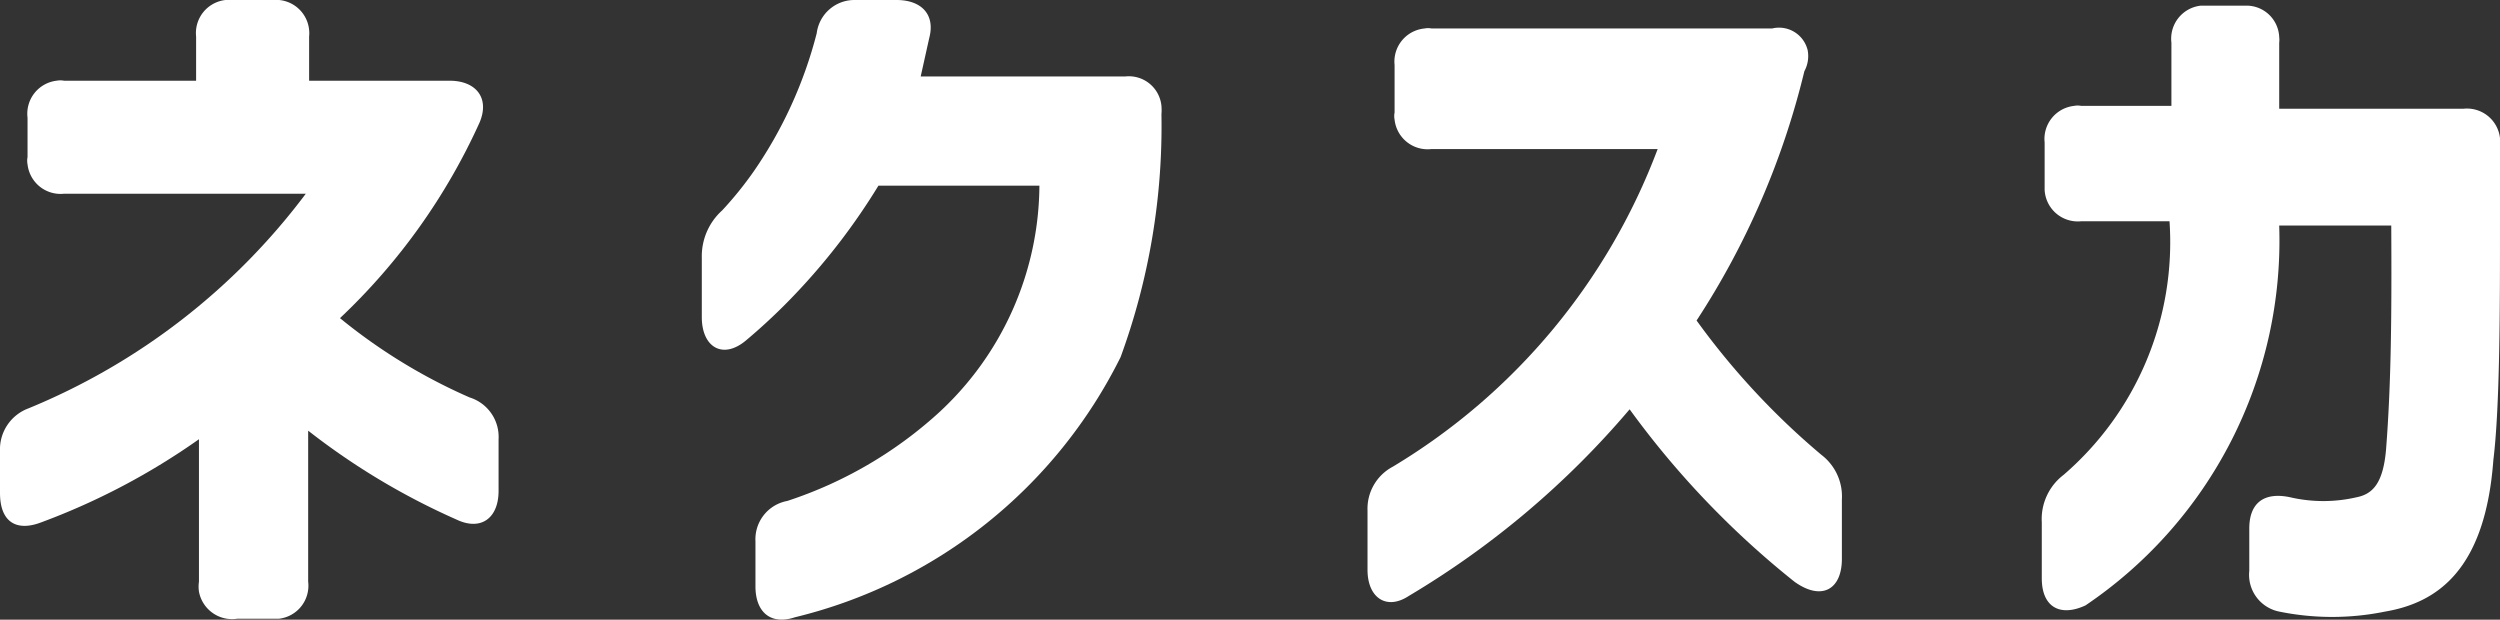
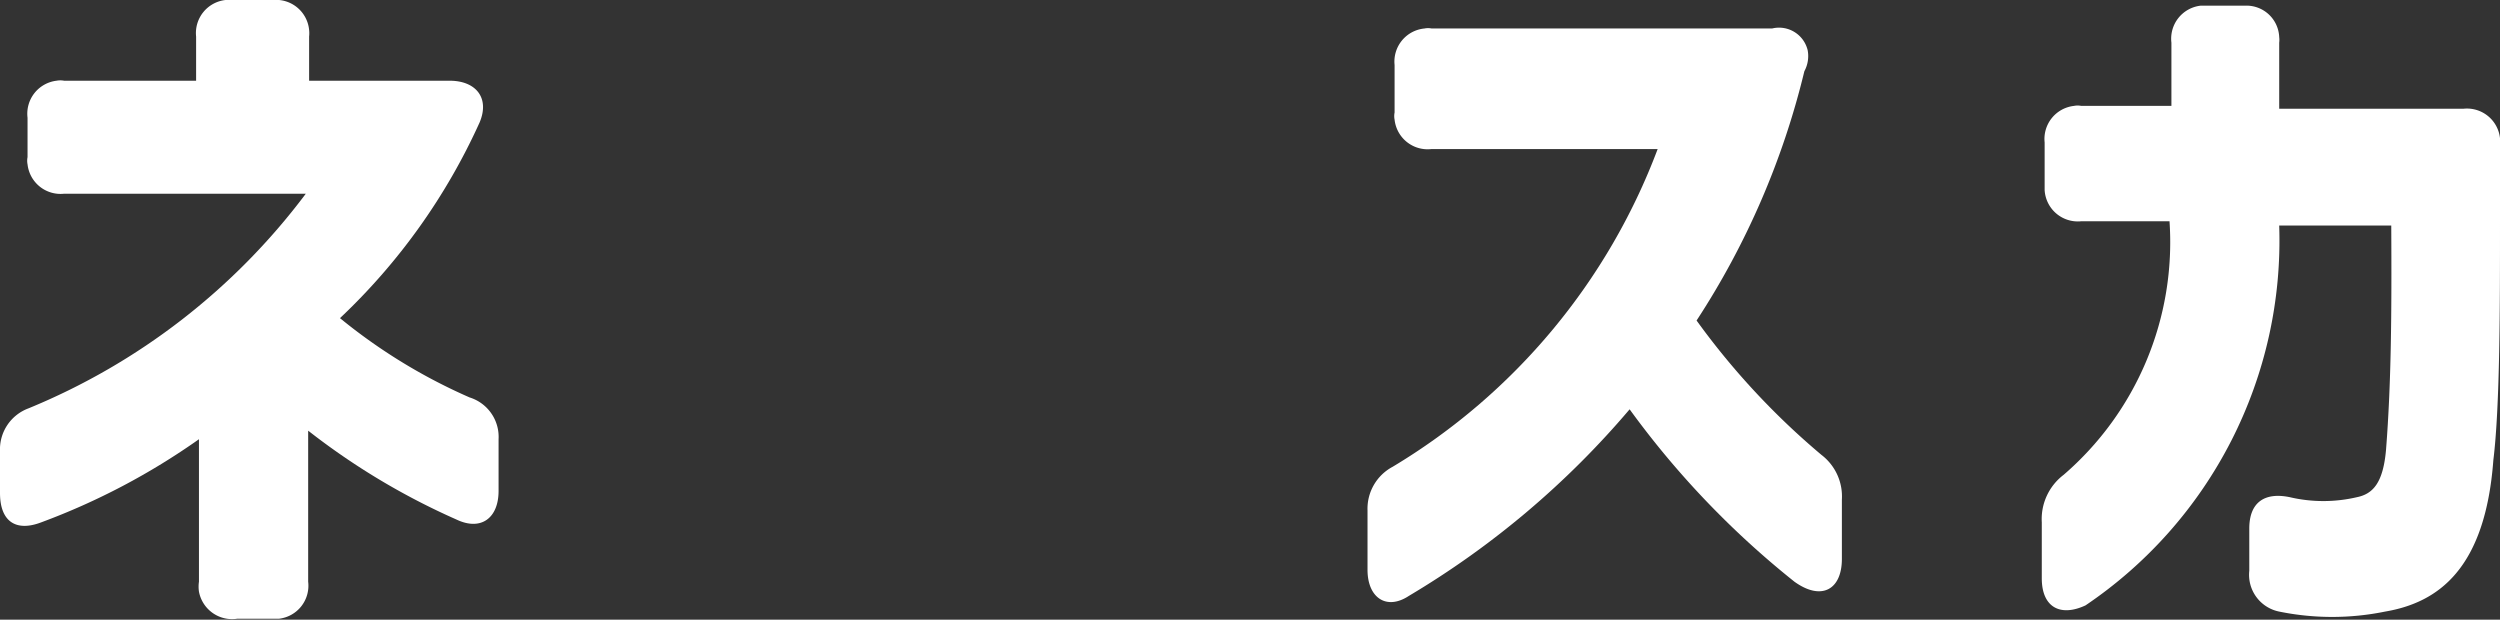
<svg xmlns="http://www.w3.org/2000/svg" id="图层_1" data-name="图层 1" viewBox="0 0 52.65 13.05">
  <rect x="0" y="0" width="52.65" height="13.05" fill="#333333" stroke="none" />
  <defs>
    <style>.cls-1{fill:#fff;}</style>
  </defs>
  <g id="图层_2" data-name="图层 2">
    <g id="guide">
      <path class="cls-1" d="M4.19,12.25v-3A14.44,14.44,0,0,1,.87,11C.35,11.2,0,11,0,10.38V9.5a.92.92,0,0,1,.6-.9A13.89,13.89,0,0,0,6.44,4.08H1.35a.7.7,0,0,1-.77-.62.38.38,0,0,1,0-.15V2.48a.7.7,0,0,1,.61-.78.43.43,0,0,1,.16,0H4.13V.77A.7.7,0,0,1,4.75,0h1a.7.7,0,0,1,.76.63.66.66,0,0,1,0,.14V1.7H9.47c.55,0,.85.36.63.88A13.06,13.06,0,0,1,7.16,6.7,11.76,11.76,0,0,0,9.89,8.37a.87.87,0,0,1,.61.88v1.09c0,.57-.37.85-.89.6A14.75,14.75,0,0,1,6.49,9.07v3.18a.7.7,0,0,1-.61.78H5a.71.71,0,0,1-.81-.57A.74.74,0,0,1,4.19,12.25Z" transform="translate(0 0)" />
-       <path class="cls-1" d="M15.91,12.35V11.4a.82.82,0,0,1,.67-.85,8.8,8.8,0,0,0,3.17-1.84,6.55,6.55,0,0,0,2.14-4.8H18.5a13.54,13.54,0,0,1-1.73,2.26,12.53,12.53,0,0,1-1.06,1c-.49.41-.93.14-.93-.49V5.43a1.3,1.3,0,0,1,.43-1,7.6,7.6,0,0,0,.67-.83A9.08,9.08,0,0,0,17.2.7.8.8,0,0,1,18,0h.88c.53,0,.82.31.69.8l-.18.81H23.7a.69.69,0,0,1,.76.62,1.09,1.09,0,0,1,0,.18,14.15,14.15,0,0,1-.86,5.11A10.39,10.39,0,0,1,16.74,13C16.23,13.17,15.91,12.89,15.91,12.35Z" transform="translate(0 0)" />
      <path class="cls-1" d="M28.8,12V10.75a1,1,0,0,1,.53-.92,13.23,13.23,0,0,0,5.58-6.69H30.14a.7.7,0,0,1-.77-.62.38.38,0,0,1,0-.15v-1A.7.7,0,0,1,30,.6a.38.38,0,0,1,.15,0h7.17a.62.62,0,0,1,.75.46A.67.67,0,0,1,38,1.5a16.8,16.8,0,0,1-2.27,5.25,15.69,15.69,0,0,0,2.63,2.83,1.1,1.1,0,0,1,.43.94v1.25c0,.65-.43.89-1,.48a18.65,18.65,0,0,1-3.47-3.63,18.47,18.47,0,0,1-4.65,3.93C29.2,12.86,28.8,12.59,28.8,12Z" transform="translate(0 0)" />
      <path class="cls-1" d="M43,12.18V11a1.17,1.17,0,0,1,.46-1,6.47,6.47,0,0,0,2.23-5.34H43.83A.7.7,0,0,1,43.06,4v-1a.7.7,0,0,1,.62-.77.38.38,0,0,1,.15,0h1.9V.9a.7.7,0,0,1,.61-.78h.93A.69.69,0,0,1,48,.78.48.48,0,0,1,48,.9V2.29h3.88a.7.7,0,0,1,.77.62.38.38,0,0,1,0,.15V4.69c0,1.72,0,3.87-.14,5-.17,2.29-1.16,3-2.28,3.19a5.58,5.58,0,0,1-2.23,0,.79.79,0,0,1-.63-.86v-.89c0-.54.31-.77.85-.66a3.1,3.1,0,0,0,1.42,0c.34-.07.55-.31.61-1,.11-1.41.12-2.86.11-4.72H48a9.27,9.27,0,0,1-4.08,8C43.38,13,43,12.78,43,12.18Z" transform="translate(0 0)" />
    </g>
  </g>
</svg>